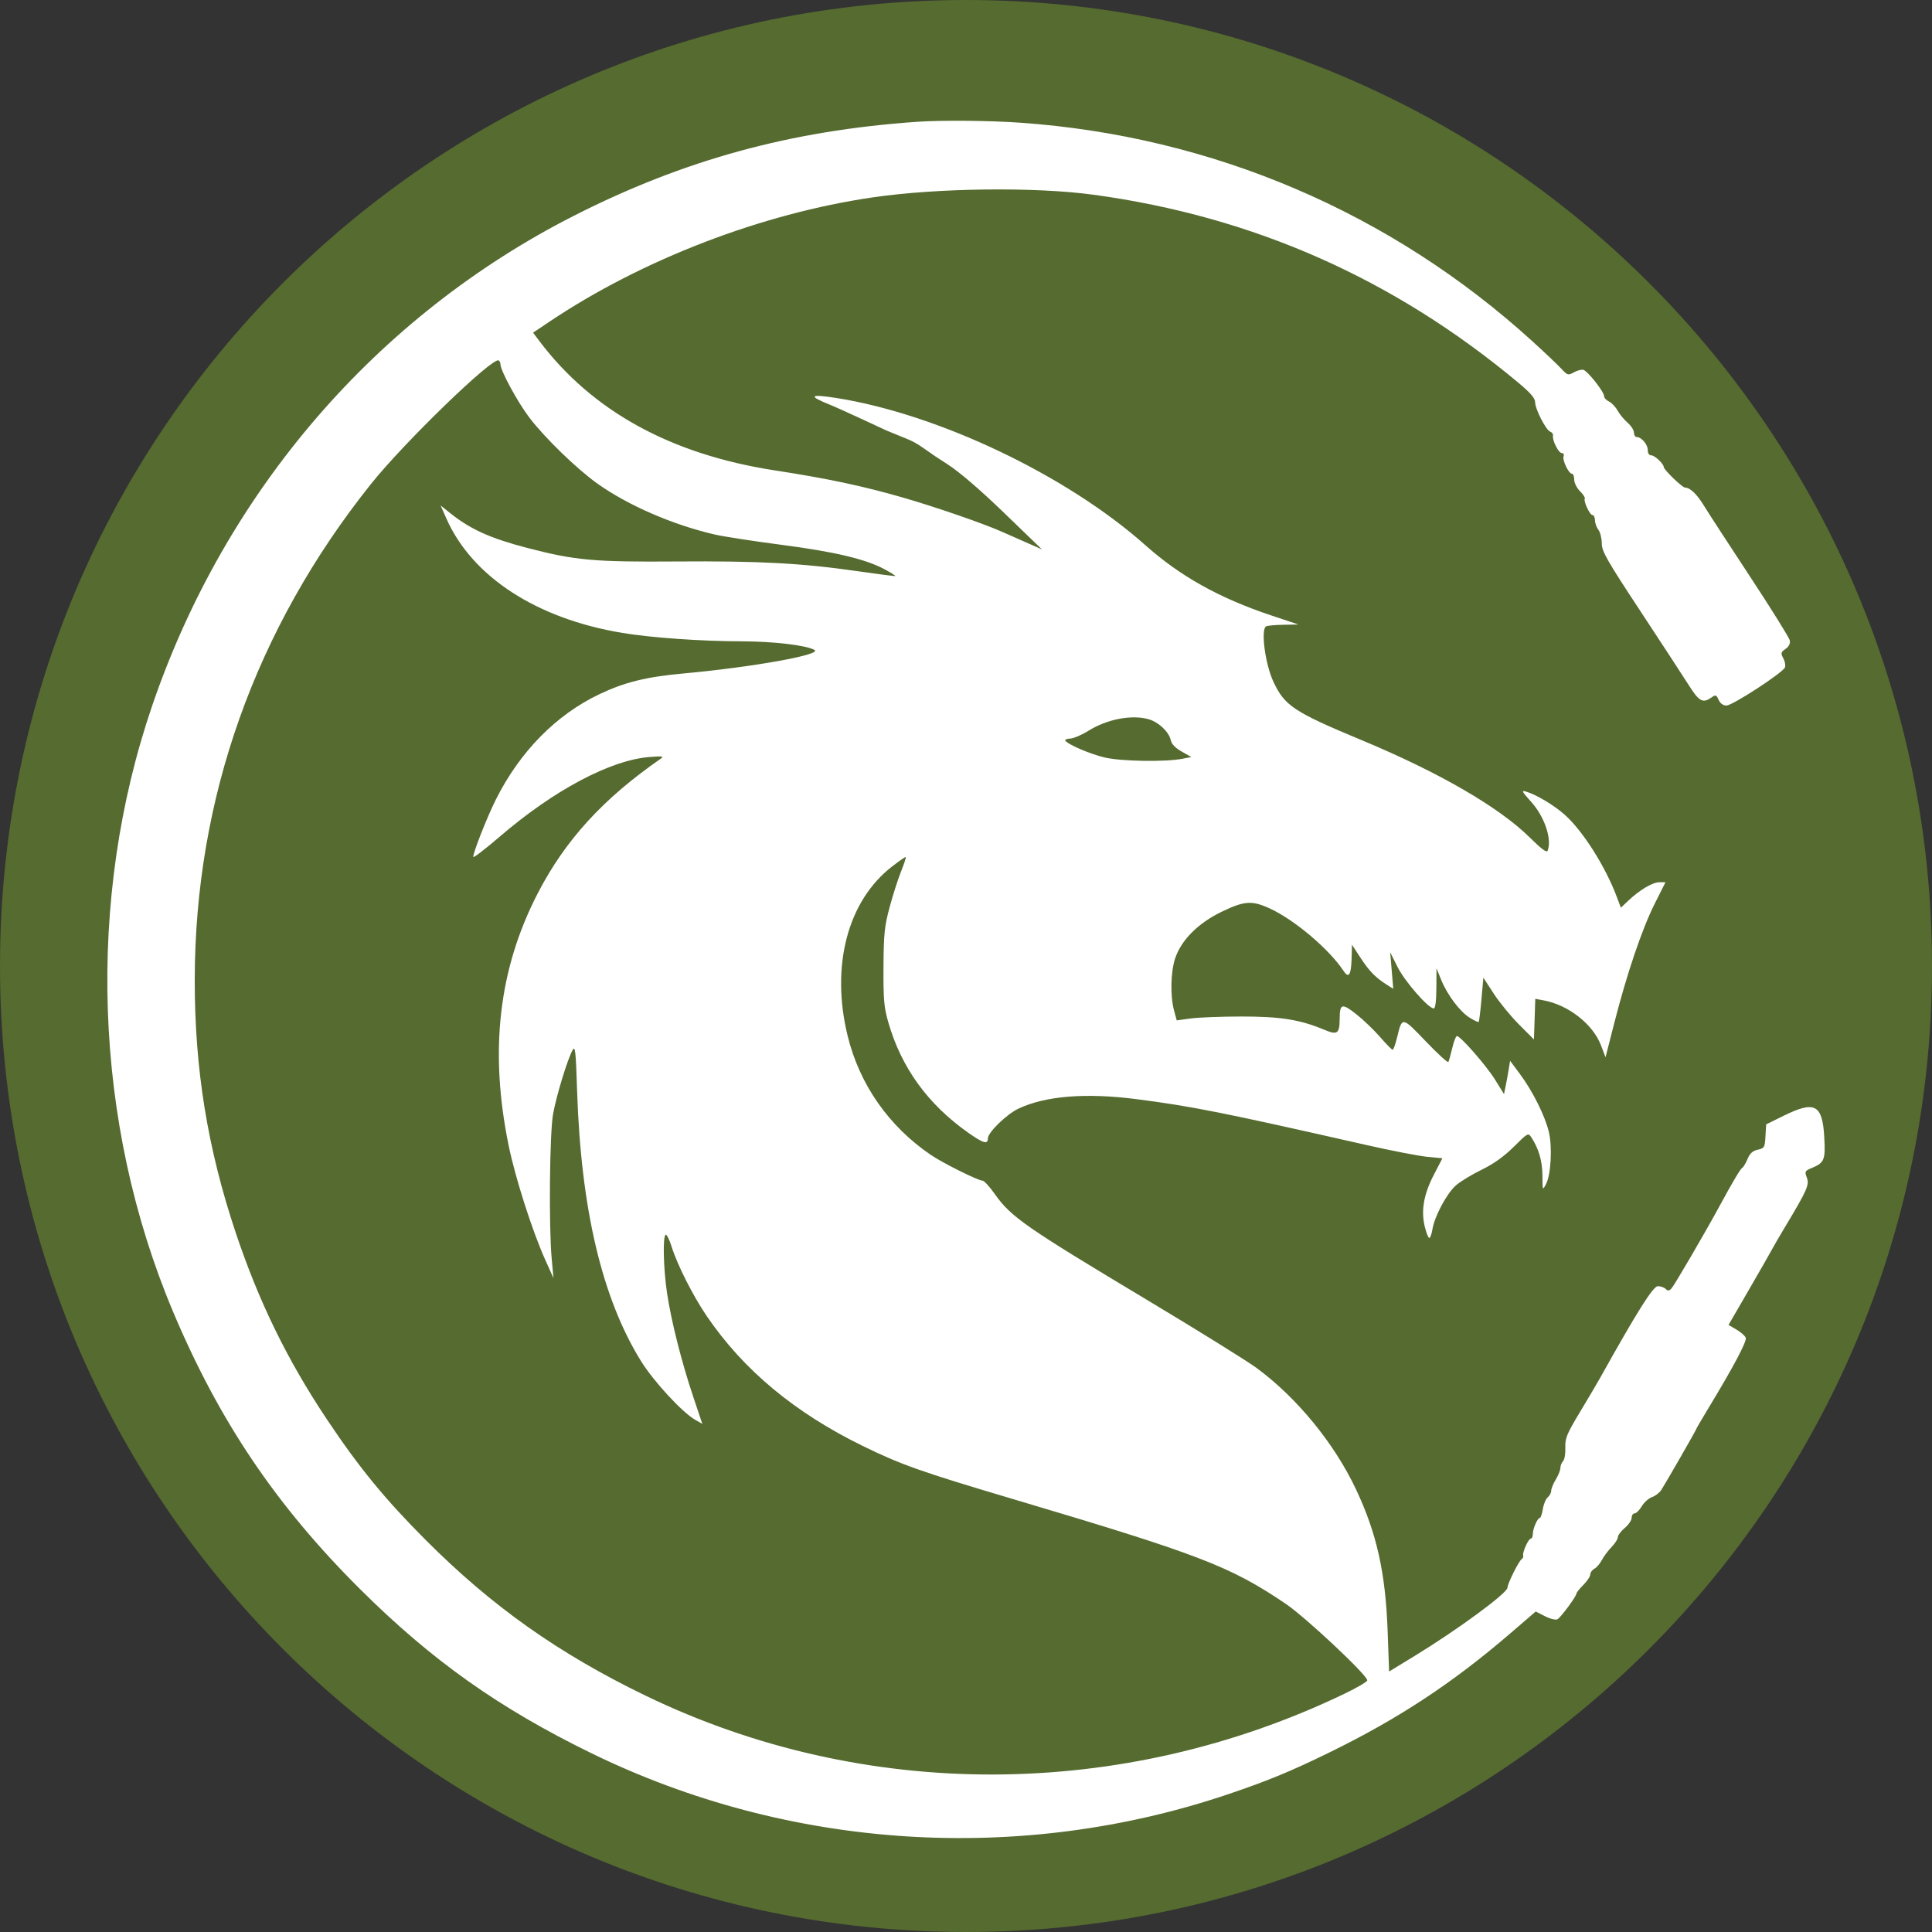
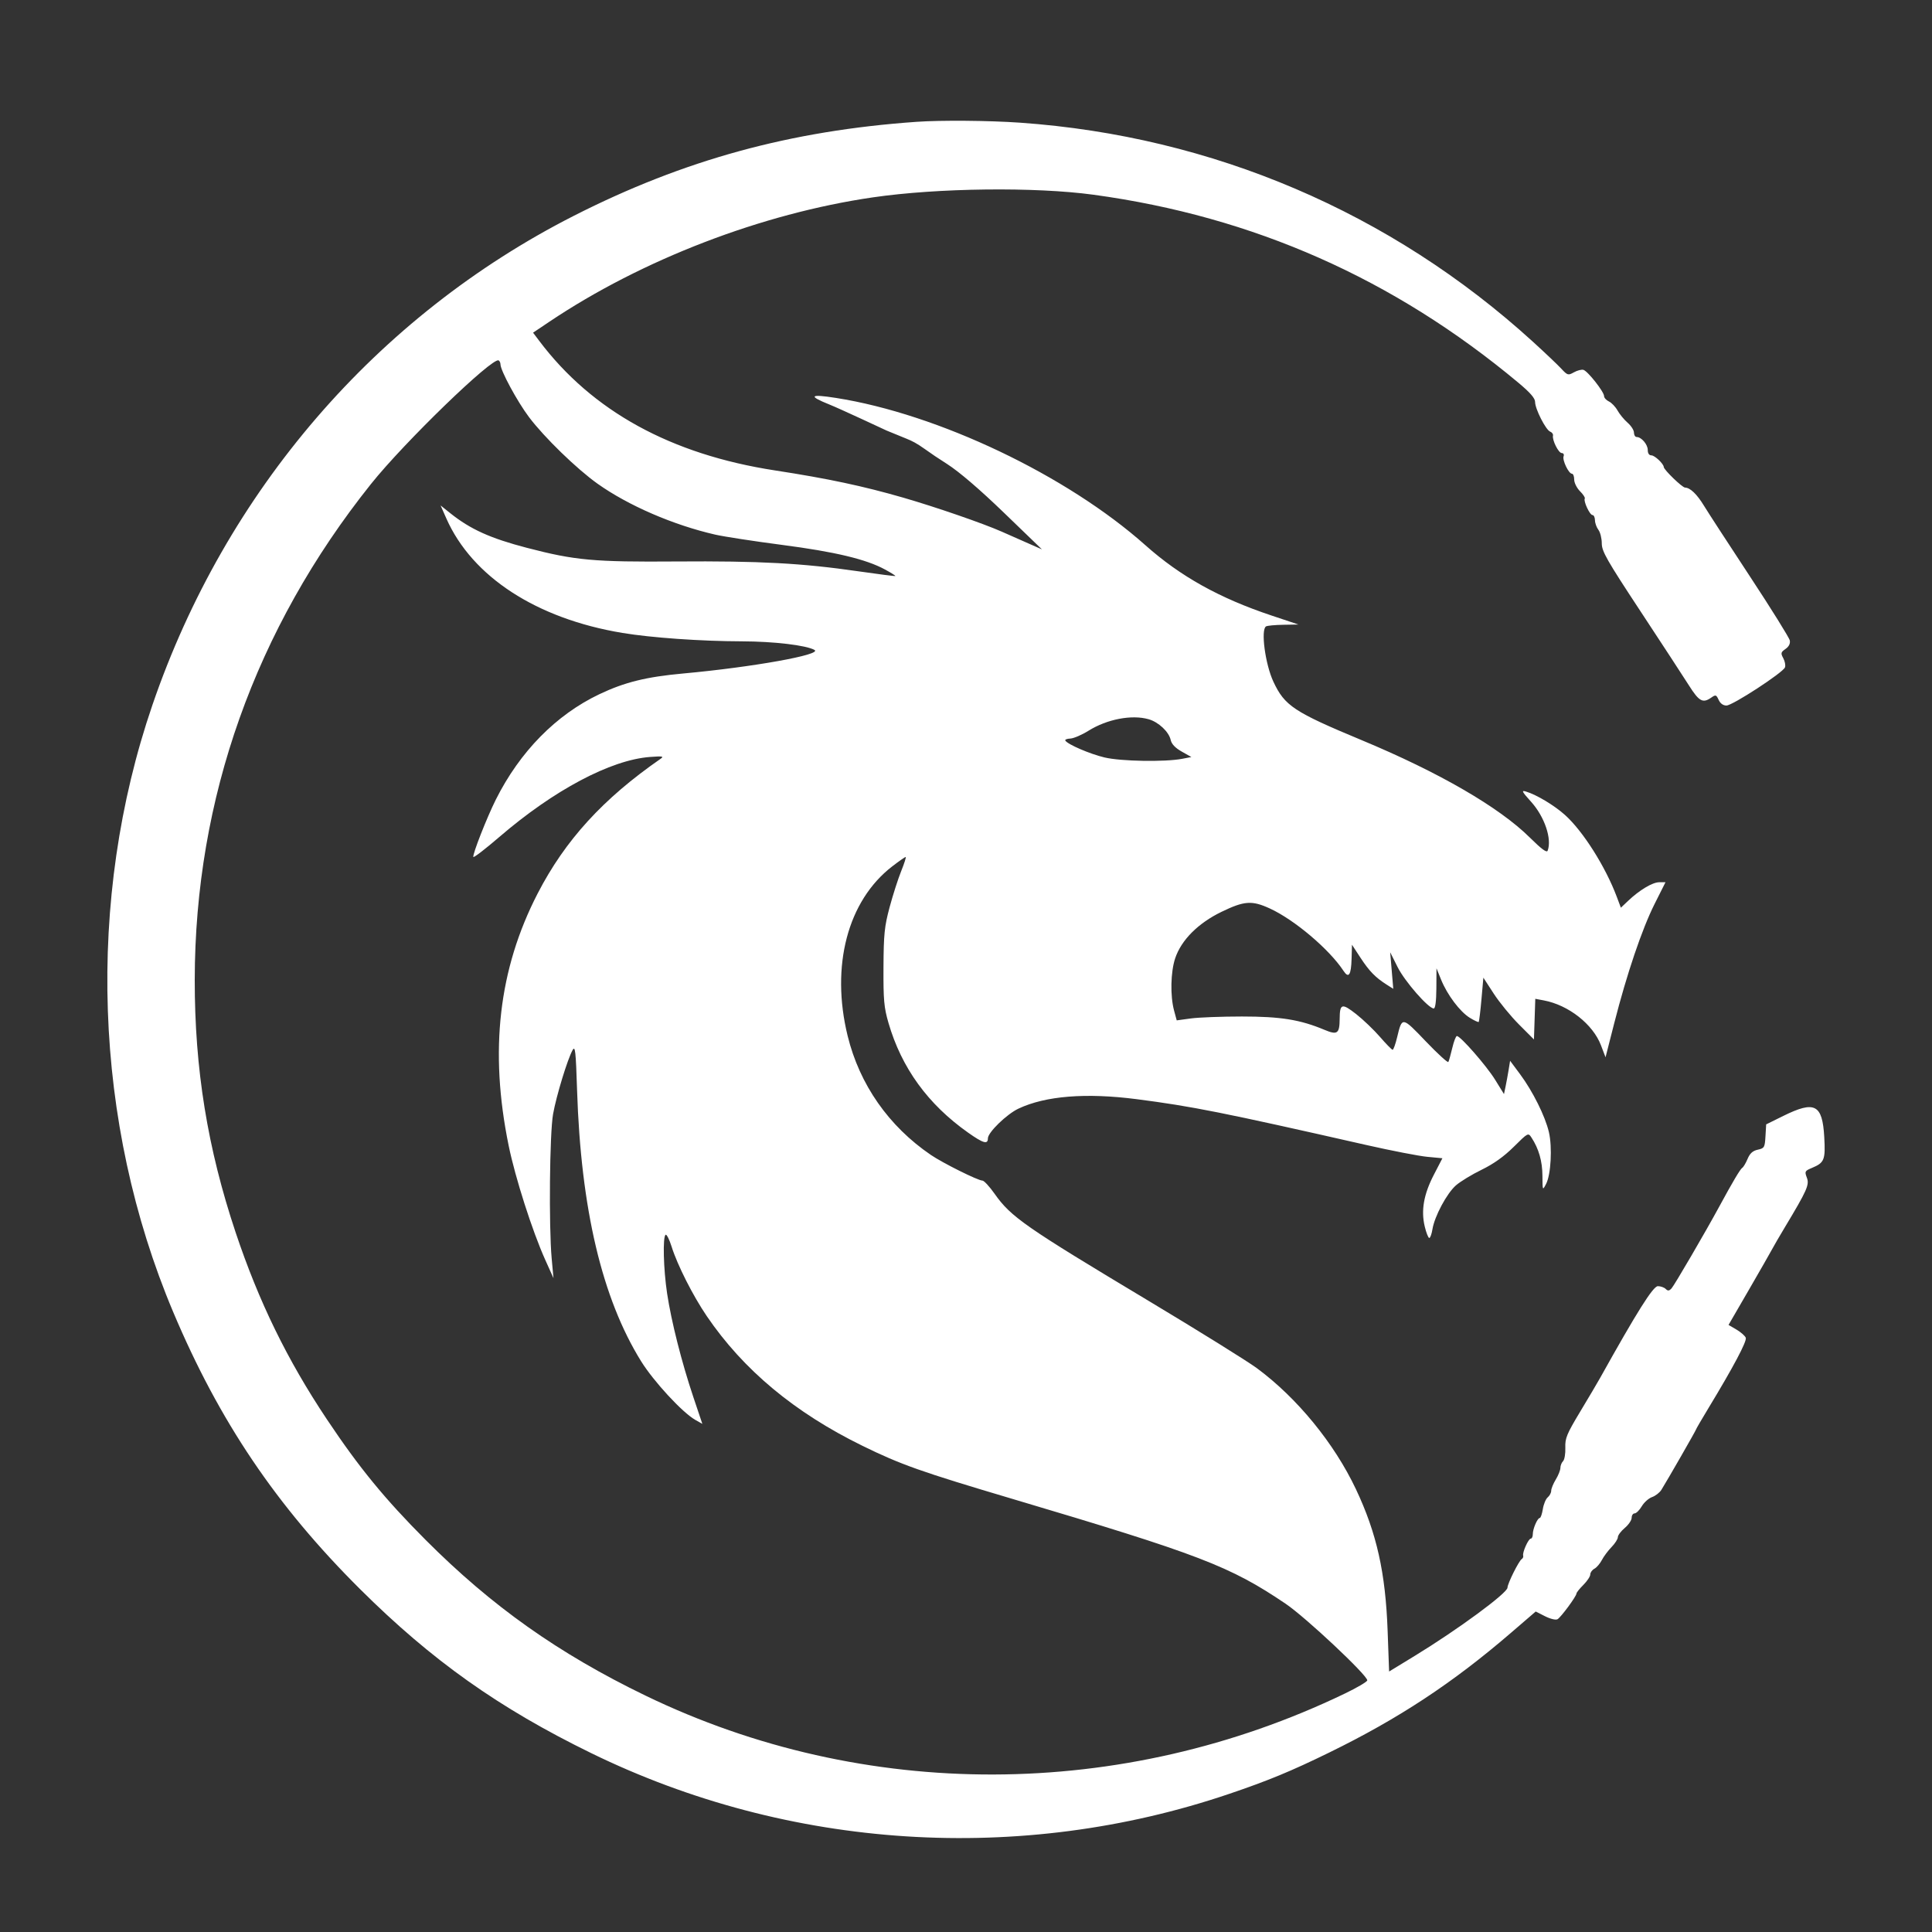
<svg xmlns="http://www.w3.org/2000/svg" width="128" height="128" viewBox="0 0 128 128" fill="none">
  <rect x="0" y="0" width="128" height="128" fill="#333333" stroke="none" />
-   <path d="M128 64C128 99.346 99.346 128 64 128C28.654 128 0 99.346 0 64C0 28.654 28.654 0 64 0C99.346 0 128 28.654 128 64Z" fill="#556B2F" />
  <path fill-rule="evenodd" clip-rule="evenodd" d="M60.729 8.071C52.373 8.657 45.308 10.593 38.032 14.29C24.937 20.945 14.951 32.533 10.097 46.71C5.679 59.609 6.185 74.384 11.473 86.921C14.524 94.156 18.306 99.764 23.856 105.284C28.601 110.004 33.052 113.162 39.175 116.152C52.304 122.565 67.617 123.54 81.445 118.846C84.031 117.969 85.527 117.351 88.054 116.116C92.651 113.87 96.231 111.513 100.087 108.194L101.745 106.767L102.364 107.081C102.714 107.258 103.071 107.344 103.188 107.279C103.414 107.153 104.446 105.753 104.446 105.572C104.446 105.51 104.652 105.254 104.903 105.003C105.154 104.752 105.36 104.441 105.36 104.312C105.36 104.183 105.483 104.012 105.633 103.932C105.783 103.852 106.005 103.593 106.128 103.356C106.25 103.12 106.539 102.733 106.769 102.497C107 102.26 107.188 101.965 107.188 101.841C107.188 101.716 107.394 101.442 107.645 101.231C107.896 101.02 108.102 100.716 108.102 100.556C108.102 100.396 108.19 100.266 108.297 100.266C108.405 100.266 108.618 100.054 108.771 99.796C108.924 99.537 109.232 99.262 109.455 99.185C109.678 99.107 109.956 98.891 110.072 98.704C110.456 98.091 112.367 94.76 112.367 94.705C112.367 94.675 112.731 94.049 113.176 93.314C114.837 90.575 115.749 88.856 115.662 88.63C115.613 88.503 115.336 88.26 115.047 88.089L114.52 87.779L115.859 85.469C116.595 84.199 117.293 82.979 117.41 82.758C117.527 82.537 117.904 81.887 118.249 81.314C119.73 78.849 119.887 78.494 119.709 78.024C119.554 77.613 119.574 77.574 120.042 77.379C120.873 77.032 120.948 76.845 120.861 75.321C120.738 73.165 120.233 72.905 118.155 73.929L117.013 74.493L116.967 75.281C116.924 76.021 116.894 76.074 116.458 76.17C116.123 76.243 115.936 76.412 115.782 76.778C115.666 77.057 115.507 77.324 115.43 77.371C115.296 77.454 114.796 78.296 113.898 79.952C112.983 81.639 110.935 85.149 110.744 85.358C110.586 85.531 110.501 85.539 110.357 85.396C110.256 85.295 110.022 85.212 109.838 85.212C109.523 85.212 108.456 86.908 106.008 91.298C105.844 91.592 105.253 92.592 104.695 93.519C103.797 95.012 103.684 95.287 103.707 95.916C103.722 96.308 103.654 96.707 103.557 96.804C103.46 96.902 103.38 97.103 103.38 97.251C103.38 97.4 103.243 97.745 103.076 98.019C102.909 98.293 102.771 98.628 102.771 98.765C102.771 98.901 102.667 99.098 102.541 99.202C102.414 99.307 102.268 99.658 102.217 99.981C102.165 100.305 102.073 100.57 102.014 100.57C101.861 100.57 101.552 101.286 101.552 101.641C101.552 101.805 101.492 101.938 101.418 101.938C101.262 101.938 100.849 102.861 100.914 103.065C100.939 103.141 100.896 103.243 100.818 103.293C100.625 103.416 99.876 104.92 99.876 105.183C99.876 105.542 96.574 107.971 93.709 109.719L92.032 110.742L91.934 108.051C91.794 104.184 91.21 101.576 89.835 98.665C88.396 95.62 85.939 92.617 83.273 90.647C82.645 90.183 79.424 88.18 76.117 86.197C67.898 81.269 66.983 80.633 65.896 79.092C65.557 78.611 65.194 78.218 65.09 78.218C64.797 78.218 62.468 77.059 61.672 76.517C58.882 74.618 56.949 71.853 56.159 68.632C55.022 63.994 56.159 59.674 59.116 57.397C59.558 57.057 59.956 56.778 60.002 56.778C60.047 56.778 59.915 57.197 59.708 57.709C59.501 58.221 59.155 59.298 58.939 60.104C58.597 61.381 58.545 61.888 58.533 64.077C58.522 66.255 58.566 66.742 58.864 67.77C59.73 70.752 61.477 73.16 64.138 75.039C65.147 75.752 65.451 75.839 65.451 75.417C65.451 75.027 66.694 73.819 67.475 73.45C69.268 72.604 71.942 72.39 75.306 72.823C78.993 73.299 80.993 73.697 90.508 75.856C92.184 76.236 94.007 76.59 94.559 76.642L95.563 76.737L94.996 77.831C94.326 79.124 94.137 80.196 94.393 81.261C94.493 81.678 94.628 82.019 94.693 82.019C94.758 82.019 94.852 81.759 94.903 81.442C95.04 80.586 95.855 79.063 96.459 78.534C96.75 78.279 97.517 77.812 98.163 77.498C98.96 77.109 99.643 76.622 100.291 75.979C101.239 75.038 101.247 75.035 101.467 75.371C101.947 76.103 102.185 76.932 102.19 77.892C102.196 78.886 102.197 78.888 102.432 78.439C102.753 77.83 102.852 76.001 102.618 75.003C102.373 73.953 101.549 72.299 100.71 71.17L100.048 70.28L99.953 70.866C99.901 71.188 99.81 71.684 99.751 71.969L99.643 72.486L99.057 71.538C98.484 70.61 96.76 68.639 96.523 68.639C96.457 68.639 96.319 68.998 96.216 69.437C96.112 69.876 95.996 70.29 95.957 70.358C95.919 70.426 95.245 69.81 94.46 68.99C92.885 67.343 92.894 67.345 92.562 68.727C92.453 69.18 92.319 69.551 92.265 69.551C92.21 69.551 91.835 69.168 91.43 68.7C91.025 68.232 90.312 67.55 89.846 67.184C88.904 66.447 88.764 66.487 88.757 67.498C88.749 68.486 88.606 68.589 87.742 68.226C86.141 67.555 84.849 67.346 82.283 67.346C80.942 67.346 79.422 67.404 78.903 67.474L77.961 67.602L77.784 66.947C77.524 65.981 77.557 64.395 77.857 63.494C78.261 62.281 79.379 61.16 80.937 60.407C82.439 59.681 82.942 59.646 84.121 60.185C85.753 60.931 88.071 62.892 89.008 64.319C89.354 64.846 89.516 64.605 89.546 63.516L89.572 62.592L90.133 63.449C90.718 64.343 91.122 64.758 91.865 65.231L92.308 65.512L92.103 63.089L92.598 64.077C93.07 65.021 94.637 66.814 94.99 66.814C95.094 66.814 95.157 66.33 95.163 65.484L95.171 64.153L95.477 64.906C95.887 65.916 96.725 67.028 97.378 67.431C97.672 67.613 97.937 67.736 97.967 67.706C97.998 67.675 98.08 67.003 98.15 66.212L98.277 64.773L98.962 65.828C99.339 66.409 100.093 67.33 100.638 67.875L101.628 68.867L101.717 66.174L102.282 66.28C103.918 66.586 105.537 67.857 106.069 69.256L106.371 70.048L106.948 67.785C107.78 64.526 108.788 61.547 109.62 59.891L110.343 58.451H109.929C109.483 58.451 108.616 58.97 107.859 59.69L107.387 60.138L107.113 59.408C106.361 57.409 104.876 55.064 103.686 53.995C102.974 53.357 101.808 52.656 101.1 52.442C100.779 52.344 100.829 52.443 101.442 53.123C102.334 54.114 102.832 55.589 102.535 56.362C102.477 56.513 102.121 56.25 101.355 55.49C99.327 53.48 95.339 51.17 90.204 49.033C85.727 47.169 85.114 46.763 84.367 45.167C83.824 44.007 83.519 41.721 83.877 41.501C83.957 41.451 84.474 41.402 85.025 41.393L86.026 41.376L84.253 40.784C80.79 39.628 78.208 38.19 75.885 36.122C70.677 31.486 62.144 27.424 55.387 26.364C53.651 26.091 53.519 26.227 54.957 26.803C55.66 27.085 58.732 28.522 58.732 28.522C58.732 28.522 59.663 28.907 60.044 29.059C60.425 29.211 60.729 29.363 61.263 29.744C61.796 30.124 62.063 30.302 62.752 30.744C63.55 31.256 64.915 32.425 66.517 33.972L69.031 36.398L67.964 35.928C67.378 35.67 66.665 35.355 66.379 35.228C65.142 34.68 61.998 33.594 59.84 32.97C57.183 32.202 54.85 31.706 51.347 31.167C44.447 30.105 39.229 27.237 35.723 22.579L35.317 22.04L36.408 21.308C42.541 17.195 50.484 14.143 57.835 13.075C62.146 12.448 68.571 12.373 72.458 12.903C83.036 14.346 92.351 18.469 100.6 25.36C101.386 26.017 101.704 26.384 101.704 26.634C101.704 27.093 102.413 28.486 102.703 28.597C102.827 28.645 102.911 28.761 102.89 28.856C102.824 29.154 103.255 30.017 103.47 30.017C103.584 30.017 103.638 30.112 103.592 30.231C103.496 30.483 103.929 31.386 104.145 31.386C104.227 31.386 104.294 31.56 104.294 31.773C104.294 31.985 104.467 32.332 104.677 32.543C104.889 32.753 105.032 32.973 104.996 33.031C104.894 33.196 105.326 34.123 105.505 34.123C105.593 34.123 105.667 34.276 105.67 34.465C105.672 34.653 105.775 34.94 105.898 35.102C106.021 35.264 106.122 35.669 106.122 36.001C106.122 36.526 106.453 37.108 108.685 40.495C110.095 42.635 111.54 44.848 111.897 45.412C112.571 46.477 112.816 46.61 113.378 46.217C113.669 46.014 113.709 46.026 113.865 46.369C113.974 46.607 114.162 46.743 114.383 46.743C114.783 46.743 118.126 44.564 118.259 44.217C118.308 44.09 118.258 43.817 118.148 43.611C117.967 43.275 117.982 43.213 118.294 42.995C118.522 42.836 118.619 42.641 118.578 42.429C118.543 42.251 117.354 40.342 115.936 38.187C114.517 36.032 113.151 33.93 112.9 33.517C112.429 32.742 111.981 32.311 111.637 32.303C111.45 32.298 110.24 31.129 110.229 30.943C110.217 30.724 109.629 30.169 109.41 30.169C109.258 30.169 109.168 30.037 109.168 29.812C109.168 29.445 108.747 28.953 108.433 28.953C108.334 28.953 108.254 28.822 108.254 28.662C108.254 28.502 108.066 28.208 107.835 28.008C107.605 27.808 107.304 27.443 107.166 27.196C107.028 26.95 106.771 26.68 106.594 26.598C106.418 26.515 106.274 26.355 106.274 26.242C106.274 25.958 105.184 24.576 104.903 24.503C104.777 24.47 104.494 24.544 104.274 24.668C103.893 24.881 103.85 24.868 103.436 24.422C103.196 24.164 102.348 23.359 101.552 22.634C92.148 14.071 80.331 9.024 67.584 8.128C65.535 7.984 62.346 7.957 60.729 8.071ZM33.158 24.138C33.158 24.547 34.27 26.603 35.05 27.638C36.063 28.981 38.209 31.065 39.589 32.047C41.625 33.494 44.613 34.787 47.389 35.421C47.969 35.553 49.957 35.859 51.806 36.1C55.322 36.558 57.38 37.049 58.632 37.73C59.032 37.947 59.342 38.142 59.321 38.162C59.299 38.182 58.185 38.041 56.845 37.847C53.131 37.31 50.315 37.159 44.811 37.199C39.341 37.24 38.103 37.127 34.923 36.299C32.495 35.667 31.172 35.07 29.841 34.008L29.19 33.487L29.574 34.355C31.285 38.216 35.551 40.989 41.231 41.932C43.157 42.252 46.439 42.483 49.152 42.49C51.275 42.496 53.403 42.748 53.962 43.06C54.511 43.367 49.857 44.202 45.268 44.62C42.818 44.843 41.38 45.198 39.708 45.994C36.84 47.359 34.444 49.798 32.853 52.97C32.26 54.153 31.296 56.608 31.36 56.775C31.386 56.84 32.159 56.245 33.08 55.453C36.687 52.349 40.45 50.35 43.059 50.151C43.898 50.088 44.006 50.106 43.767 50.272C39.95 52.916 37.437 55.671 35.617 59.203C33.033 64.217 32.413 69.623 33.701 75.905C34.136 78.029 35.269 81.567 36.122 83.464L36.669 84.68L36.551 83.388C36.355 81.239 36.414 75.083 36.643 73.808C36.86 72.594 37.601 70.168 37.935 69.573C38.109 69.264 38.149 69.624 38.233 72.234C38.485 80.082 39.887 86.016 42.473 90.184C43.303 91.522 45.212 93.588 46.062 94.069L46.532 94.335L45.932 92.549C45.161 90.251 44.477 87.55 44.197 85.692C43.954 84.083 43.9 81.93 44.1 81.807C44.169 81.764 44.348 82.119 44.497 82.596C44.874 83.804 45.91 85.85 46.825 87.195C49.253 90.762 52.644 93.587 57.149 95.793C59.681 97.033 61.015 97.506 67.016 99.288C79.489 102.993 81.486 103.759 85.177 106.253C86.501 107.147 90.585 110.98 90.585 111.327C90.585 111.416 89.916 111.81 89.099 112.203C74.334 119.307 57.259 119.355 42.758 112.335C37.004 109.549 32.584 106.419 28.203 102.028C25.494 99.311 23.794 97.237 21.655 94.031C19.033 90.104 17.147 86.242 15.615 81.663C13.748 76.079 12.896 70.82 12.902 64.913C12.915 52.912 16.91 41.67 24.575 32.07C26.784 29.303 32.641 23.634 33.038 23.879C33.104 23.92 33.158 24.036 33.158 24.138ZM76.103 47.652C76.756 47.839 77.442 48.483 77.56 49.021C77.621 49.297 77.861 49.55 78.291 49.793L78.932 50.155L78.322 50.273C77.184 50.492 74.266 50.442 73.18 50.184C72.207 49.953 70.737 49.32 70.58 49.065C70.54 49 70.689 48.94 70.912 48.931C71.134 48.921 71.674 48.69 72.113 48.415C73.346 47.645 74.983 47.331 76.103 47.652Z" fill="white" />
</svg>